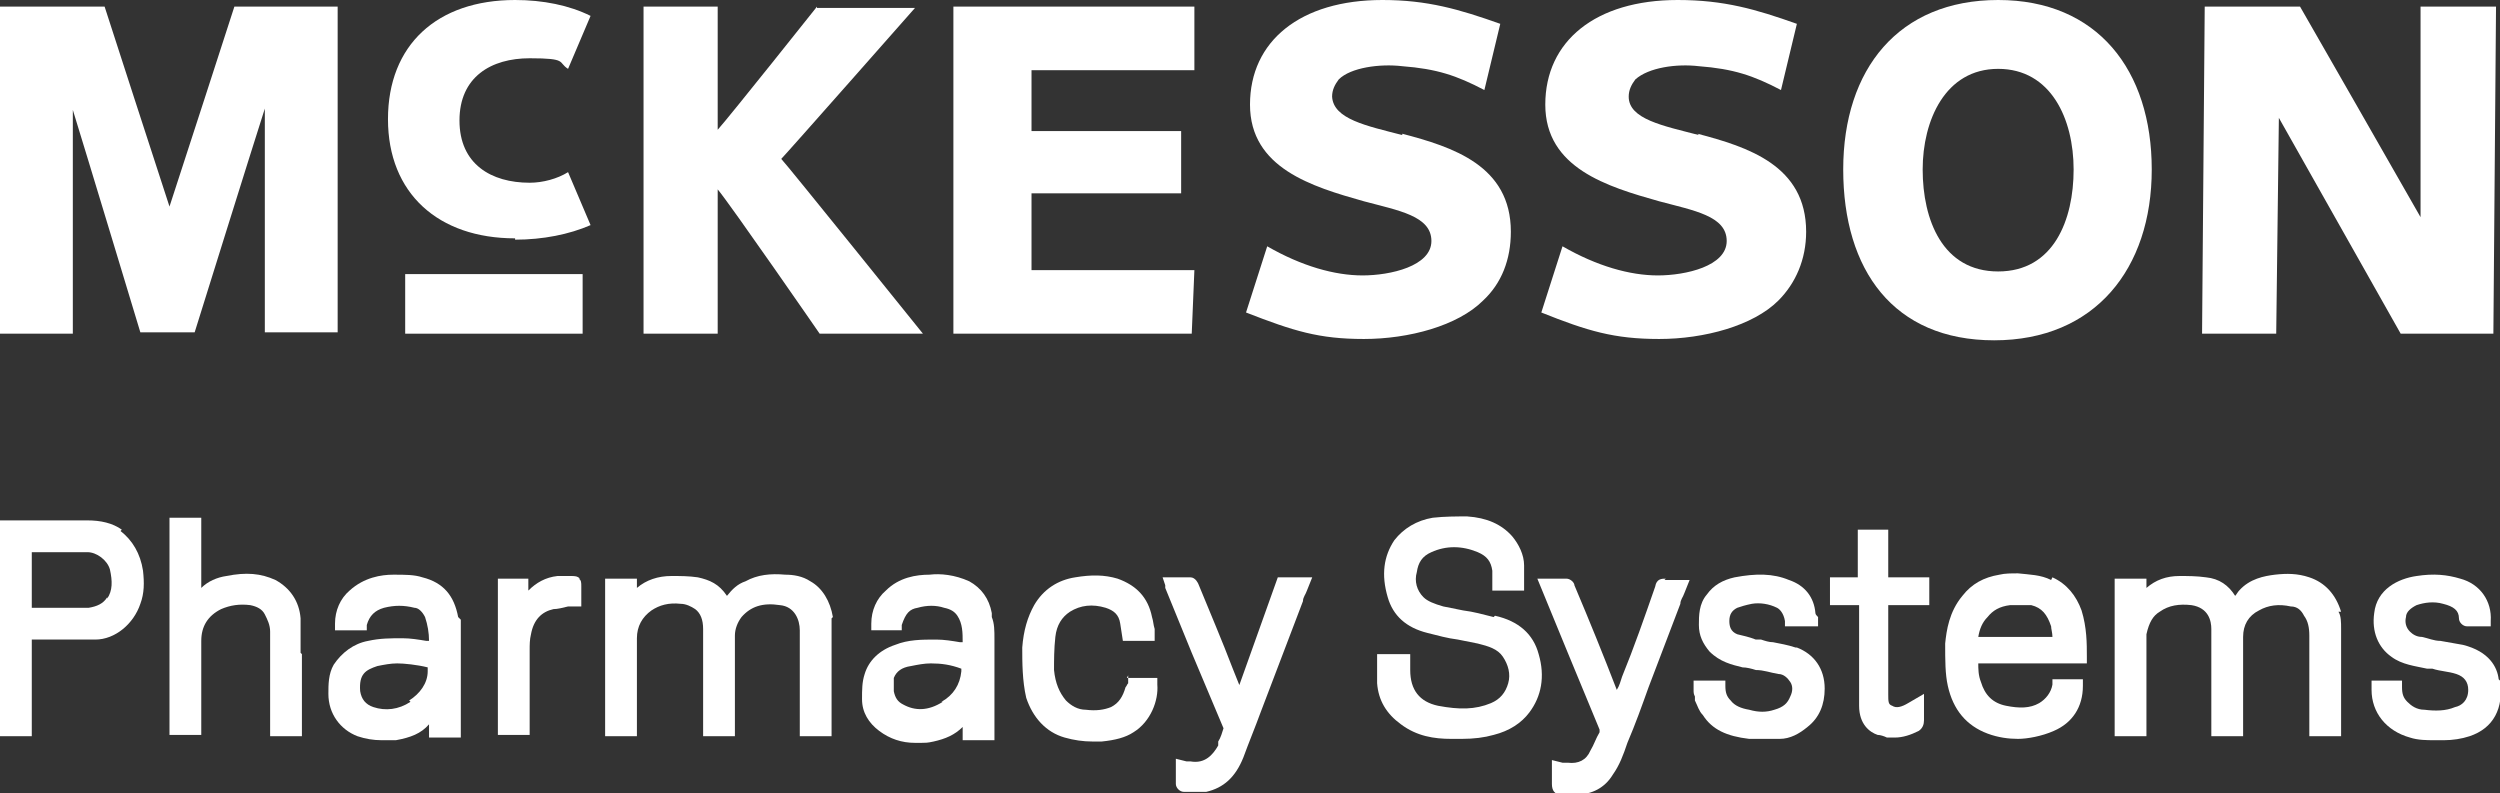
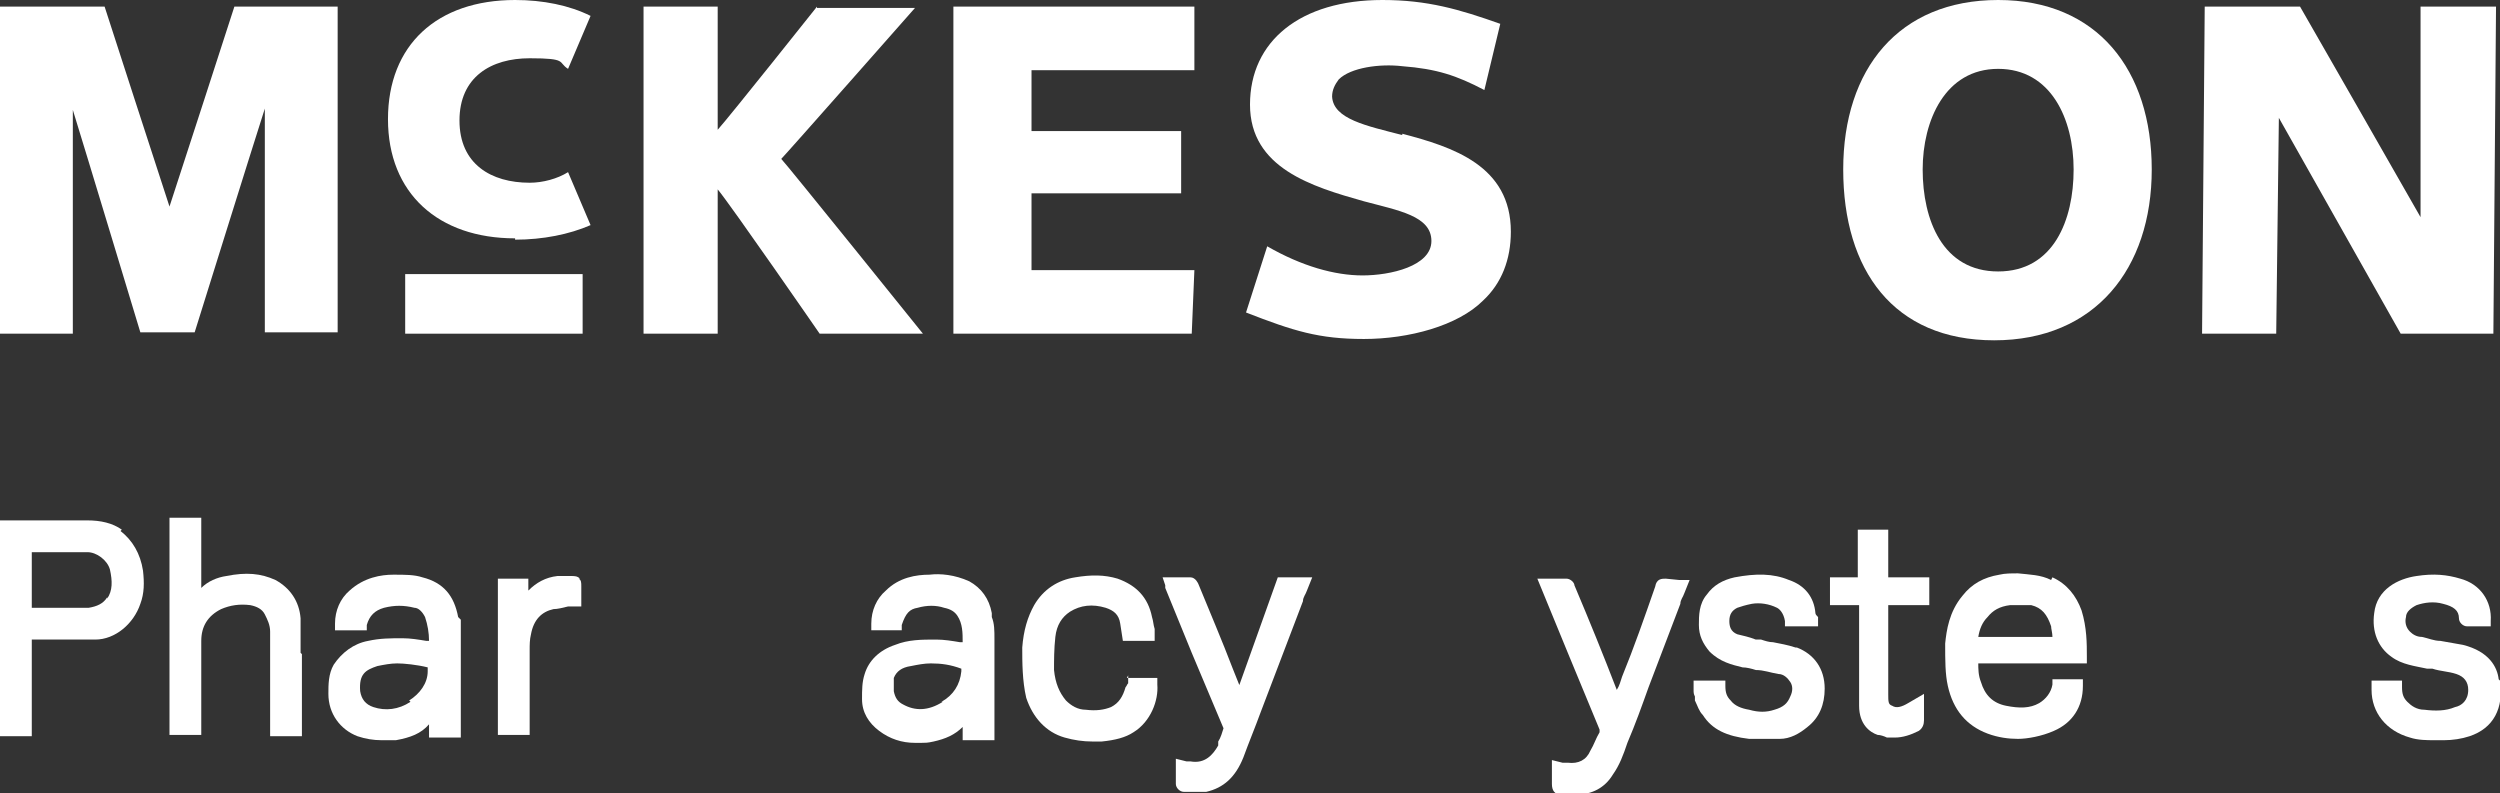
<svg xmlns="http://www.w3.org/2000/svg" id="Layer_1" version="1.1" viewBox="0 0 188.8 59.9">
  <rect x="0" y="0" width="188.8" height="59.9" fill="#333333" stroke="none" />
  <defs>
    <style>
      .cls-1 {
        fill: #fff;
        stroke-width: 0px;
      }
    </style>
  </defs>
  <g>
-     <path class="cls-1" d="M62.9,46.6c-.2-1.2-.8-2.2-1.7-2.7-.6-.4-1.3-.5-1.9-.5-1.1-.1-2.1,0-3,.5-.6.2-1,.6-1.4,1.1-.6-.9-1.3-1.2-2.2-1.4-.7-.1-1.3-.1-2-.1-1,0-1.9.3-2.6.9v-.7h-2.4v11.9h2.4v-2.8c0-1.5,0-3.1,0-4.6,0-.9.4-1.6,1.1-2.1.6-.4,1.3-.6,2.2-.5.4,0,.8.2,1.1.4.4.3.6.8.6,1.5,0,1.7,0,3.4,0,5.2v2.9s2.4,0,2.4,0v-7.6c0-.5.2-1,.5-1.4.7-.8,1.6-1.1,2.9-.9,1.1.1,1.5,1.1,1.5,1.9v8h2.4v-2.6c0-1.6,0-3.2,0-4.9,0-.5,0-.9,0-1.4Z" />
-     <path class="cls-1" d="M176.8,46.2c-.4-1.3-1.2-2.2-2.4-2.6-.9-.3-1.7-.3-2.6-.2-.8.1-1.9.3-2.7,1.2-.1.1-.2.3-.3.4-.5-.8-1.2-1.3-2.2-1.4-.7-.1-1.4-.1-2-.1-1,0-1.8.3-2.5.9v-.7h-2.4v11.9h2.4v-2.4c0-1.6,0-3.2,0-4.8,0-.2,0-.4,0-.5.2-.9.5-1.4,1-1.7.7-.5,1.5-.6,2.4-.5,1.3.2,1.5,1.2,1.5,1.8,0,1.7,0,3.4,0,5.1v3s2.4,0,2.4,0v-2.8c0-1.6,0-3.1,0-4.7,0-.9.4-1.6,1.2-2,.7-.4,1.5-.5,2.4-.3.5,0,.8.3,1,.7.3.4.4.9.4,1.5,0,1.6,0,3.3,0,4.9v2.7s2.4,0,2.4,0v-2.7c0-1.8,0-3.6,0-5.4,0-.5,0-1-.2-1.3Z" />
-     <path class="cls-1" d="M112.8,46.6c-.8-.2-1.5-.4-2.3-.5-.5-.1-1-.2-1.5-.3-.7-.2-1.2-.4-1.5-.7-.5-.5-.7-1.2-.5-1.9.1-.7.4-1.2,1.1-1.5,1.1-.5,2.3-.5,3.5,0,.7.3,1,.7,1.1,1.4,0,.2,0,.5,0,.7v.8h2.4v-.5c0-.1,0-.3,0-.4,0-.3,0-.7,0-1,0-.8-.4-1.6-.9-2.2-.8-.9-1.9-1.4-3.4-1.5-.8,0-1.7,0-2.6.1-1.2.2-2.2.8-2.9,1.7-.8,1.2-1,2.6-.5,4.3.4,1.4,1.4,2.3,3,2.7.8.2,1.5.4,2.3.5.5.1,1,.2,1.5.3.8.2,1.5.4,1.9,1,.4.6.6,1.3.4,2-.2.7-.6,1.2-1.3,1.5-1.2.5-2.4.5-4,.2-1.4-.3-2.1-1.2-2.1-2.7,0-.1,0-.3,0-.4v-.8c0,0-2.5,0-2.5,0v.5c0,.2,0,.3,0,.5,0,.4,0,.8,0,1.2.1,1.3.7,2.3,1.8,3.1,1.2.9,2.5,1.1,3.8,1.1.3,0,.5,0,.8,0,.9,0,1.7-.1,2.4-.3,1.2-.3,2.1-.9,2.7-1.7.9-1.2,1.2-2.7.7-4.4-.4-1.5-1.5-2.5-3.3-2.9Z" />
    <path class="cls-1" d="M154.9,43.8c-.8-.4-1.6-.4-2.5-.5-.5,0-1,0-1.4.1-1.2.2-2.1.7-2.8,1.6-1,1.2-1.2,2.6-1.3,3.6,0,1.3,0,2.3.2,3.2.4,1.8,1.4,3,3,3.6.8.3,1.6.4,2.3.4s1.8-.2,2.7-.6c1.4-.6,2.2-1.8,2.2-3.4v-.5s-2.3,0-2.3,0v.4c-.1.6-.5,1.1-1,1.4-.7.4-1.5.4-2.5.2-1-.2-1.6-.8-1.9-1.8-.2-.5-.2-1-.2-1.4h8.2v-.5c0-1,0-2.2-.4-3.5-.4-1.1-1.1-2-2.2-2.5ZM155,48.1h-5.6c.1-.6.3-1.1.7-1.5.4-.5.9-.8,1.7-.9.5,0,1,0,1.6,0,.8.2,1.2.7,1.5,1.6,0,.2.1.5.1.8Z" />
    <path class="cls-1" d="M74.9,46.3c-.2-1.1-.8-1.9-1.7-2.4-1.1-.5-2.2-.6-3-.5-1,0-2.3.2-3.3,1.2-.7.6-1.1,1.5-1.1,2.5v.5s2.3,0,2.3,0v-.4c.3-.9.6-1.2,1.2-1.3.7-.2,1.4-.2,2,0,.5.1.8.3,1,.6.4.6.4,1.3.4,2,0,0-.2,0-.2,0-.6-.1-1.2-.2-1.8-.2-1.1,0-2.1,0-3.1.4-1.2.4-2,1.2-2.3,2.2-.2.6-.2,1.2-.2,1.9,0,1,.5,1.8,1.3,2.4.8.6,1.7.9,2.7.9s.9,0,1.4-.1c.9-.2,1.6-.5,2.2-1.1v1h2.4v-2.7c0-1.6,0-3.3,0-4.9,0-.7,0-1.2-.2-1.7ZM71.2,53c-1.1.7-2.1.7-3,.2-.4-.2-.6-.5-.7-1,0-.3,0-.7,0-1,.2-.5.6-.8,1.3-.9.5-.1,1-.2,1.5-.2.8,0,1.5.1,2.3.4,0,0,0,.1,0,.2-.1,1-.6,1.8-1.5,2.3Z" />
    <path class="cls-1" d="M34.6,46.6c-.3-1.6-1.1-2.6-2.7-3-.6-.2-1.3-.2-2.2-.2-.9,0-2.2.2-3.3,1.2-.7.6-1.1,1.5-1.1,2.5v.5s2.4,0,2.4,0v-.4c.2-.7.6-1.1,1.3-1.3.8-.2,1.5-.2,2.3,0,.3,0,.6.3.8.7.2.6.3,1.2.3,1.8,0,0-.1,0-.2,0-.6-.1-1.2-.2-1.8-.2-.9,0-1.7,0-2.6.2-1.1.2-2,.9-2.6,1.8-.4.7-.4,1.5-.4,2.2,0,1.5.9,2.7,2.2,3.2.6.2,1.2.3,1.8.3s.7,0,1.1,0c1.1-.2,1.9-.5,2.5-1.2v1h2.4v-2.5c0-1.6,0-3.3,0-5,0-.5,0-.9,0-1.4ZM31,53c-.9.6-1.9.7-2.8.4-.6-.2-.9-.6-1-1.2-.1-1.3.4-1.6,1.3-1.9.5-.1,1-.2,1.5-.2s1.5.1,2.3.3c0,0,0,.2,0,.3,0,.9-.6,1.7-1.4,2.2Z" />
    <path class="cls-1" d="M22.7,49.3c0-.8,0-1.7,0-2.6-.1-1.3-.8-2.3-1.9-2.9-1.1-.5-2.2-.6-3.7-.3-.7.1-1.4.4-1.9.9v-5.3h-2.4v16.4h2.4v-2.7c0-1.5,0-2.9,0-4.4,0-1.1.5-1.9,1.5-2.4.7-.3,1.4-.4,2.2-.3.5.1.9.3,1.1.7.2.4.4.8.4,1.3,0,1.7,0,3.4,0,5.1v2.8h2.4v-2c0-1.2,0-2.4,0-3.6v-.6Z" />
    <path class="cls-1" d="M93.7,52c-.2-.5-.4-1-.6-1.5-.8-2.1-1.7-4.2-2.6-6.4,0,0-.2-.5-.6-.5-.4,0-.7,0-1.1,0h-.4s-.6,0-.6,0l.2.6c0,0,0,.1,0,.2l2,4.9c.8,1.9,1.6,3.8,2.4,5.7-.1.3-.2.7-.4,1v.3c-.4.7-1,1.4-2.1,1.2,0,0-.2,0-.3,0l-.8-.2v.9c0,.3,0,.6,0,1,0,.3.3.6.6.6.1,0,.3,0,.4,0,.2,0,.5,0,.7,0s.4,0,.6,0c1.3-.3,2.2-1.1,2.8-2.6.4-1.1.9-2.3,1.3-3.4l3.2-8.4c0-.3.2-.5.3-.8l.4-1h-2.6l-3,8.4Z" />
-     <path class="cls-1" d="M125.8,43.7c-.3,0-.7,0-.8.6-.8,2.3-1.6,4.6-2.5,6.8-.1.3-.2.7-.4,1-1-2.6-2.1-5.3-3.2-7.9,0-.2-.3-.5-.6-.5-.3,0-.7,0-1.1,0h-1.1s2.3,5.6,2.3,5.6c.8,1.9,1.6,3.9,2.4,5.8,0,0,0,0,0,0v.2c-.3.5-.4.9-.7,1.4-.3.7-.9,1-1.7.9-.1,0-.2,0-.4,0l-.8-.2v1c0,.3,0,.5,0,.8,0,.5.2.8.7.8.4,0,.7,0,1.1,0,0,0,0,0,.1,0,1.1,0,2.1-.5,2.7-1.5.5-.7.8-1.5,1.1-2.4.6-1.4,1.1-2.8,1.6-4.2l2.4-6.3c0-.3.2-.5.3-.8l.4-1h-1.1c-.3,0-.6,0-.8,0Z" />
+     <path class="cls-1" d="M125.8,43.7c-.3,0-.7,0-.8.6-.8,2.3-1.6,4.6-2.5,6.8-.1.3-.2.7-.4,1-1-2.6-2.1-5.3-3.2-7.9,0-.2-.3-.5-.6-.5-.3,0-.7,0-1.1,0h-1.1s2.3,5.6,2.3,5.6c.8,1.9,1.6,3.9,2.4,5.8,0,0,0,0,0,0v.2c-.3.5-.4.9-.7,1.4-.3.7-.9,1-1.7.9-.1,0-.2,0-.4,0l-.8-.2v1c0,.3,0,.5,0,.8,0,.5.2.8.7.8.4,0,.7,0,1.1,0,0,0,0,0,.1,0,1.1,0,2.1-.5,2.7-1.5.5-.7.8-1.5,1.1-2.4.6-1.4,1.1-2.8,1.6-4.2l2.4-6.3c0-.3.2-.5.3-.8l.4-1c-.3,0-.6,0-.8,0Z" />
    <path class="cls-1" d="M135.6,48.9c-.6-.2-1.2-.3-1.7-.4-.3,0-.6-.1-.9-.2h-.4c-.5-.2-1-.3-1.4-.4-.5-.2-.6-.6-.6-1,0-.5.2-.8.6-1,.3-.1.6-.2,1.1-.3.6-.1,1.3,0,1.9.3.2.1.5.4.6,1v.4h2.5v-.7c-.1-.1-.2-.2-.2-.3-.1-1.2-.8-2.1-2-2.5-1.2-.5-2.5-.5-4.1-.2-.9.2-1.6.6-2.1,1.3-.6.7-.6,1.6-.6,2.3,0,.8.3,1.4.8,2,.8.8,1.7,1,2.5,1.2.3,0,.7.1,1,.2.6,0,1.1.2,1.7.3.4,0,.7.3.9.6.2.3.2.7,0,1.1-.2.5-.5.8-1.2,1-.6.2-1.2.2-1.9,0-.6-.1-1.1-.3-1.4-.7-.3-.3-.4-.6-.4-1.1v-.4h-2.4v.7c0,.2,0,.3.1.5v.3c.2.4.3.8.6,1.1.7,1.1,1.8,1.6,3.5,1.8.2,0,.5,0,.7,0,.6,0,1.1,0,1.6,0,.8,0,1.5-.4,2.1-.9.9-.7,1.3-1.7,1.3-2.9,0-1.5-.8-2.6-2.1-3.1Z" />
    <path class="cls-1" d="M188.7,51.3c-.1-.9-.7-2.1-2.7-2.6-.6-.1-1.1-.2-1.7-.3-.5,0-.9-.2-1.4-.3-.4,0-.7-.2-.9-.4-.3-.3-.4-.7-.3-1.1,0-.4.4-.7.8-.9.6-.2,1.3-.3,2-.1.8.2,1.2.5,1.2,1.1,0,.3.3.6.6.6.3,0,.7,0,1,0h.8s0-.4,0-.4c.1-1.5-.8-2.8-2.3-3.2-1-.3-2-.4-3.3-.2-1.4.2-3,1-3.2,2.8-.2,1.4.3,2.6,1.3,3.3.8.6,1.8.7,2.7.9h.4c.6.2,1.2.2,1.8.4.6.2.9.6.9,1.2,0,.8-.5,1.2-1,1.3-.7.3-1.5.3-2.3.2-.6,0-1-.3-1.3-.6s-.4-.6-.4-1.1v-.5s-1.9,0-1.9,0h-.4c0,0,0,.5,0,.5v.2c0,1.7,1.1,3.1,2.9,3.6.6.2,1.3.2,1.8.2s.5,0,.8,0c.6,0,1.3-.1,1.9-.3,1.8-.6,2.6-2.1,2.3-4.2Z" />
    <path class="cls-1" d="M85.2,51v.6c-.1.1-.1.2-.2.3-.2.7-.5,1.2-1.1,1.5-.5.2-1.1.3-1.9.2-.6,0-1.1-.3-1.5-.7-.5-.6-.8-1.3-.9-2.3,0-.7,0-1.6.1-2.5.1-.9.5-1.5,1.1-1.9.8-.5,1.7-.6,2.7-.3.6.2,1,.5,1.1,1.2l.2,1.3h2.4v-.9c-.1-.3-.1-.6-.2-.9-.3-1.5-1.2-2.4-2.6-2.9-1-.3-2-.3-3.2-.1-1.3.2-2.4.9-3.1,2.1-.5.9-.8,1.9-.9,3.2,0,1.1,0,2.5.3,3.8.5,1.5,1.5,2.6,2.9,3,.7.2,1.4.3,2.1.3s.5,0,.7,0c1-.1,1.8-.3,2.4-.7,1.3-.8,1.9-2.4,1.8-3.6v-.5h-2.3Z" />
    <path class="cls-1" d="M142.7,40h-2.4v3.6h-2.1v2.1h2.2v2.1c0,1.8,0,3.7,0,5.5,0,1.4.8,2,1.4,2.2.2,0,.5.1.7.2h.1c.2,0,.4,0,.5,0,.6,0,1.2-.2,1.8-.5.3-.2.4-.5.4-.8,0-.2,0-.5,0-.8v-1.2s-1.2.7-1.2.7c-.5.3-.9.4-1.2.2-.3-.1-.3-.3-.3-.9,0-1.7,0-3.3,0-5v-1.7h3.1v-2.1h-3.1v-3.6Z" />
    <path class="cls-1" d="M43.8,43.7c-.2-.2-.4-.2-.7-.2h-.2c-.3,0-.5,0-.8,0-.9.1-1.6.5-2.2,1.1v-.9h-2.3v11.8h2.4v-2.3c0-1.4,0-2.7,0-4.1,0-.4,0-.8.1-1.2.2-1.1.8-1.7,1.7-1.9.3,0,.7-.1,1.1-.2.2,0,.4,0,.6,0h.4c0,0,0-.8,0-.8,0-.2,0-.4,0-.7,0-.3,0-.5-.2-.6Z" />
    <path class="cls-1" d="M9.2,40c-.7-.5-1.6-.7-2.6-.7-1.4,0-2.7,0-4.1,0H0v16.3h2.4v-7.3h1.4c1.1,0,2.3,0,3.4,0,1.5,0,2.9-1.2,3.4-2.7.3-.8.3-1.6.2-2.5-.2-1.3-.8-2.3-1.7-3ZM8.1,45.1c-.3.5-.8.7-1.4.8-1.1,0-2.1,0-3.2,0h-1.1v-4.2c.4,0,.8,0,1.2,0,1,0,2,0,3,0,.7,0,1.5.6,1.7,1.3.2.9.2,1.6-.2,2.2Z" />
  </g>
  <g>
    <path class="cls-1" d="M182.8.5v15.9c-.9-1.6-9.1-15.9-9.1-15.9h-7.2l-.2,24.7h5.6l.2-16.3c.9,1.6,9.2,16.3,9.2,16.3h7l.2-24.7h-5.6Z" />
    <path class="cls-1" d="M17.7.5s-4.4,13.6-4.9,15.1C12.3,14.1,7.9.5,7.9.5H0v24.7h5.5V8.3c.9,2.9,5.1,16.8,5.1,16.8h4.1s4.4-14.1,5.3-16.9v16.9h5.5V.5h-7.9" />
    <polygon class="cls-1" points="90 25.2 72 25.2 72 .5 90.2 .5 90.2 5.3 77.9 5.3 77.9 9.9 89.2 9.9 89.2 14.6 77.9 14.6 77.9 20.4 90.2 20.4 90 25.2" />
    <rect class="cls-1" x="30.6" y="20.7" width="13.4" height="4.5" />
    <path class="cls-1" d="M61.7.5s-6.6,8.3-7.5,9.3V.5h-5.6v24.7h5.6v-10.9c1,1.2,7.7,10.9,7.7,10.9h7.8s-10.3-12.8-10.7-13.2c.4-.4,10.1-11.4,10.1-11.4h-7.4Z" />
    <path class="cls-1" d="M139.2,12.8c0,7.6,3.8,12.9,11.4,12.9s11.9-5.4,11.9-12.9S158.4,0,150.9,0s-11.7,5.2-11.7,12.8M145.2,12.8c0-3.7,1.7-7.6,5.7-7.6s5.7,3.8,5.7,7.6-1.5,7.7-5.7,7.7-5.7-3.9-5.7-7.7" />
    <path class="cls-1" d="M105.9,10.2c-2.7-.7-5.2-1.2-5.3-2.9,0-.5.2-.9.5-1.3.9-.9,3.1-1.2,4.8-1,2.6.2,4.1.7,6.2,1.8l1.2-5C110.2.7,107.8,0,104.4,0c-6.2,0-10,3.1-10,7.9s4.7,6.2,8.6,7.3c2.6.7,5.1,1.1,5.1,3s-3.1,2.6-5.2,2.6-4.6-.7-7.2-2.2l-1.6,5c3.6,1.4,5.5,2,8.9,2s7.1-1,9-2.9c1.4-1.3,2.1-3.1,2.1-5.2,0-5-4.4-6.4-8.2-7.4" />
-     <path class="cls-1" d="M128.3,10.2c-2.7-.7-5.3-1.2-5.3-2.9,0-.5.2-.9.5-1.3,1-.9,3.1-1.2,4.8-1,2.6.2,4.1.7,6.2,1.8l1.2-5C132.6.7,130.2,0,126.7,0c-6.2,0-10,3.1-10,7.9s4.7,6.2,8.6,7.3c2.6.7,5.1,1.1,5.1,3s-3.1,2.6-5.2,2.6-4.6-.7-7.2-2.2l-1.6,5c3.5,1.4,5.5,2,8.9,2s7.1-1,9-2.9c1.3-1.3,2.1-3.1,2.1-5.2,0-5-4.4-6.4-8.2-7.4" />
    <path class="cls-1" d="M38.9,18.1c2.1,0,4.1-.4,5.7-1.1l-1.7-4c-.8.5-1.9.8-2.9.8-2.9,0-5.3-1.4-5.3-4.7s2.4-4.7,5.3-4.7,2.1.3,2.9.8l1.7-4C43,.4,41,0,38.9,0c-5.9,0-9.6,3.4-9.6,9s3.8,9,9.6,9" />
  </g>
</svg>